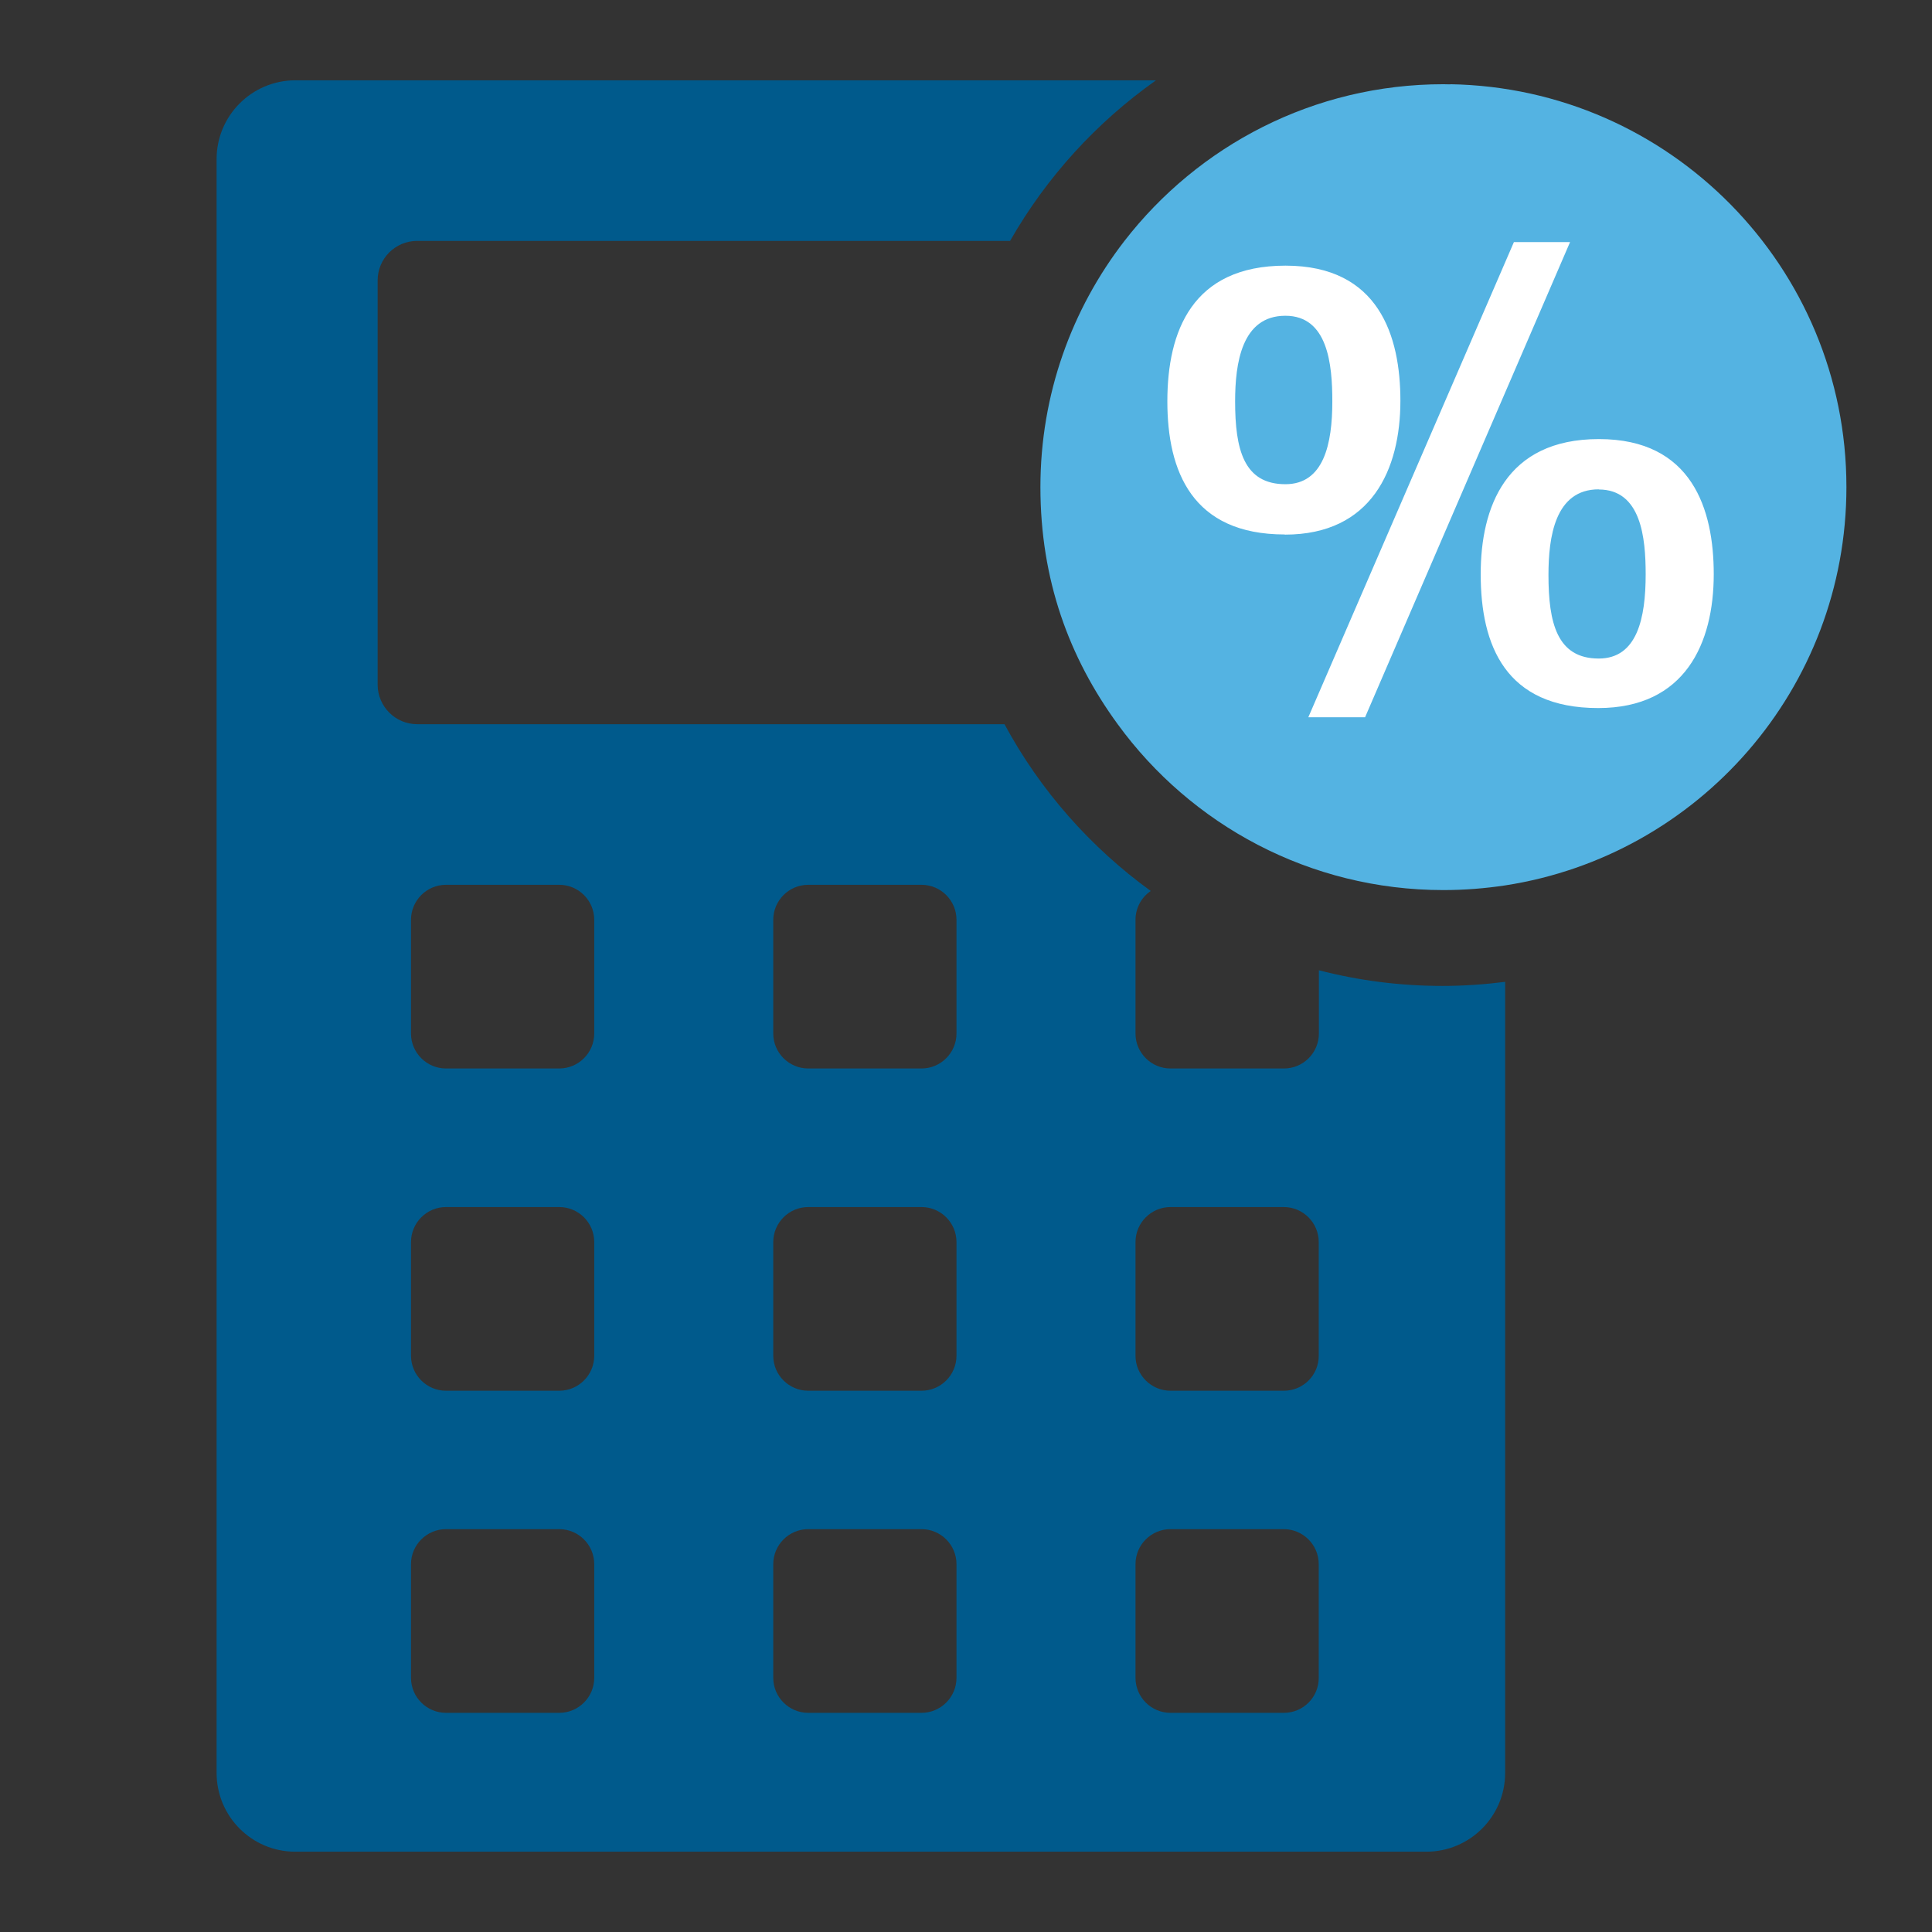
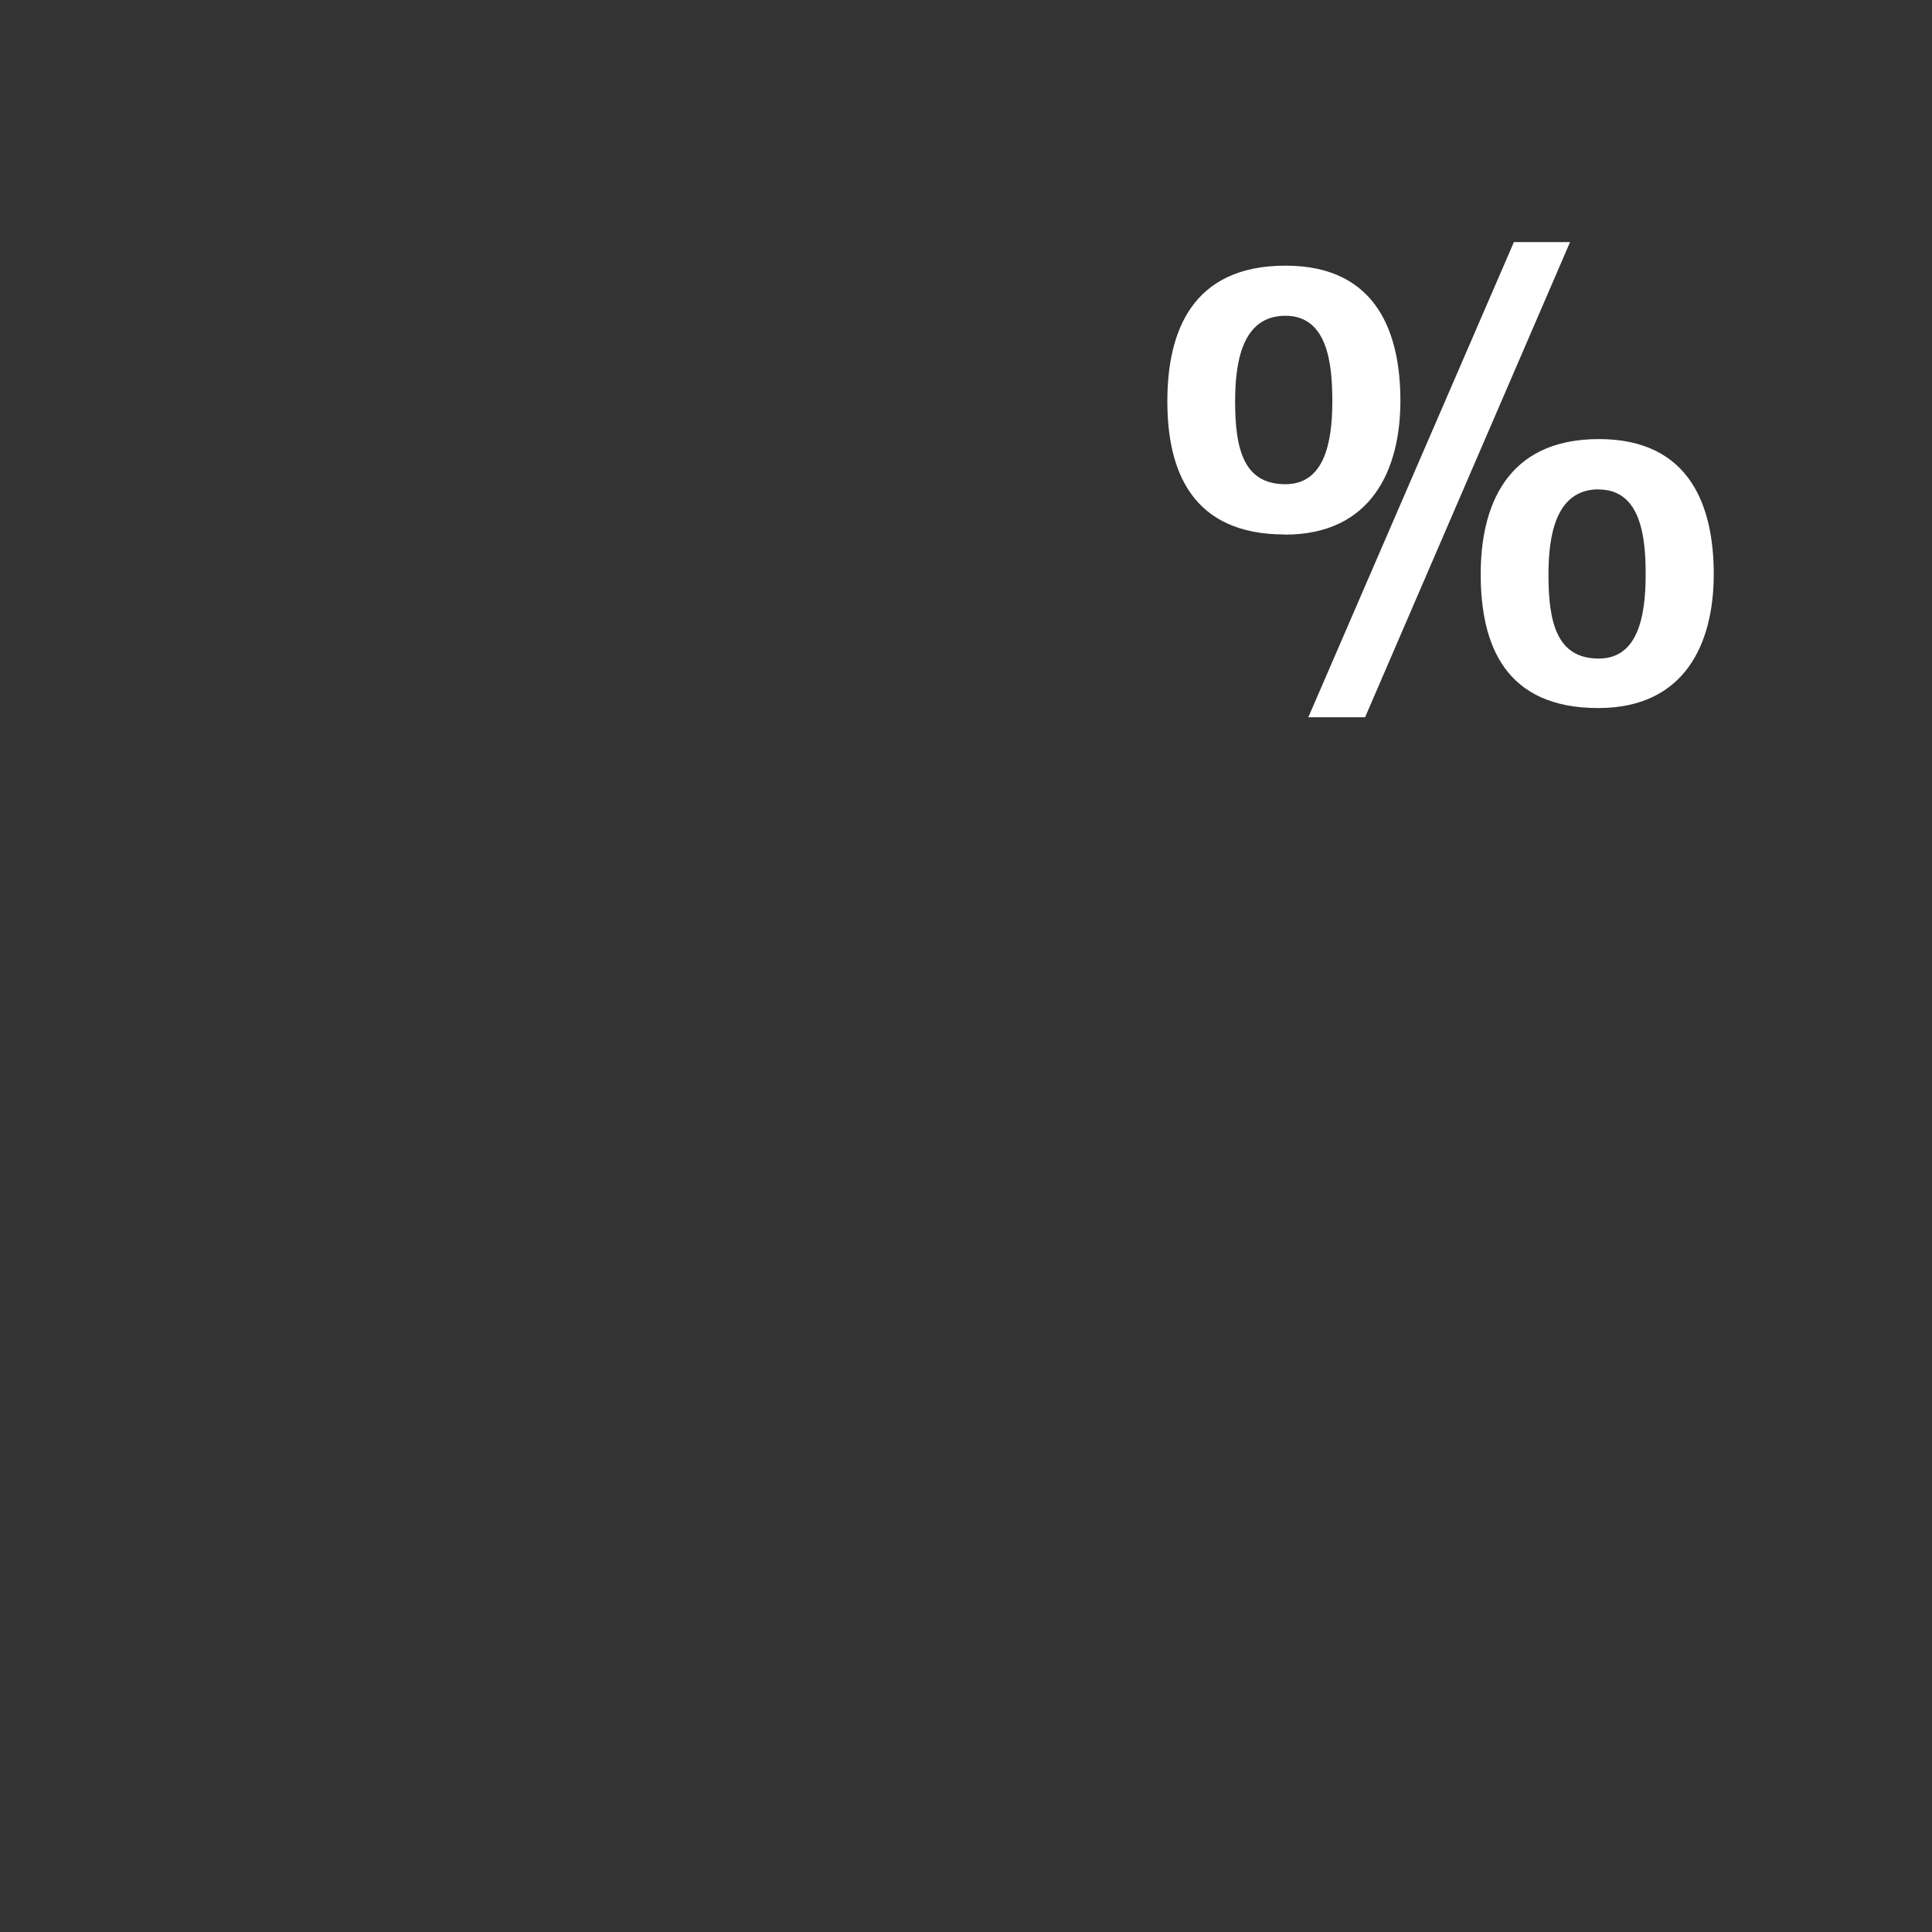
<svg xmlns="http://www.w3.org/2000/svg" id="Layer_1" data-name="Layer 1" viewBox="0 0 128 128">
  <rect x="0" y="0" width="128" height="128" fill="#333333" stroke="none" />
  <defs>
    <style>
      .cls-1 {
        fill: none;
      }

      .cls-2 {
        fill: #54b3e2;
      }

      .cls-3 {
        isolation: isolate;
      }

      .cls-4 {
        fill: #fff;
      }

      .cls-5 {
        fill: #005a8c;
      }
    </style>
  </defs>
  <g id="b03e3cfd-a35a-4cdd-bf64-d7a4c3486c73">
    <g>
      <path class="cls-1" d="M61.06,101.31h-7.5c-1.28,0-2.32,1.04-2.32,2.32v7.53c0,1.28,1.04,2.32,2.32,2.32h7.5c1.28,0,2.32-1.04,2.32-2.32v-7.53c0-1.28-1.03-2.32-2.32-2.32Z" />
      <rect class="cls-1" x="27.23" y="101.31" width="12.14" height="12.17" rx="2.32" ry="2.32" />
-       <path class="cls-1" d="M61.06,58.63h-7.5c-1.28,0-2.32,1.04-2.32,2.32v7.53c0,1.28,1.04,2.32,2.32,2.32h7.5c1.28,0,2.32-1.04,2.32-2.32v-7.53c0-1.28-1.03-2.32-2.32-2.32Z" />
      <rect class="cls-1" x="27.23" y="79.97" width="12.14" height="12.17" rx="2.32" ry="2.32" />
-       <rect class="cls-1" x="27.23" y="58.63" width="12.14" height="12.17" rx="2.32" ry="2.32" />
      <path class="cls-1" d="M61.06,79.97h-7.5c-1.28,0-2.32,1.04-2.32,2.32v7.53c0,1.28,1.04,2.32,2.32,2.32h7.5c1.28,0,2.32-1.04,2.32-2.32v-7.53c0-1.28-1.03-2.32-2.32-2.32Z" />
-       <path class="cls-1" d="M85.05,101.31h-7.5c-1.28,0-2.32,1.04-2.32,2.32v7.53c0,1.28,1.04,2.32,2.32,2.32h7.51c1.28,0,2.32-1.04,2.32-2.32v-7.53c-.01-1.28-1.05-2.32-2.33-2.32Z" />
      <path class="cls-1" d="M85.05,79.97h-7.5c-1.28,0-2.32,1.04-2.32,2.32v7.53c0,1.28,1.04,2.32,2.32,2.32h7.51c1.28,0,2.32-1.04,2.32-2.32v-7.53c-.01-1.28-1.05-2.32-2.33-2.32Z" />
      <path class="cls-1" d="M66.92,15.96H27.64c-1.45,0-2.62,1.17-2.62,2.62v26.78c0,1.45,1.18,2.62,2.62,2.62h38.91c-2.53-4.67-3.96-10.03-3.96-15.72,0-5.94,1.58-11.5,4.33-16.31Z" />
-       <path class="cls-5" d="M87.38,64.28v4.19c0,1.28-1.03,2.32-2.32,2.32h-7.51c-1.28,0-2.32-1.04-2.32-2.32v-7.53c0-.79.4-1.5,1.01-1.91-4-2.9-7.33-6.67-9.69-11.05H27.64c-1.45,0-2.62-1.18-2.62-2.62v-26.78c0-1.45,1.17-2.62,2.62-2.62h39.28c2.41-4.22,5.72-7.85,9.67-10.64H19.54c-2.87.02-5.19,2.35-5.19,5.22v106.92c0,2.87,2.32,5.21,5.19,5.22h74.96c2.88,0,5.22-2.34,5.22-5.22v-52.41c-1.36.17-2.74.27-4.15.27-2.83,0-5.58-.36-8.2-1.04ZM39.37,111.16c0,1.28-1.04,2.32-2.32,2.32h-7.5c-1.28,0-2.32-1.04-2.32-2.32v-7.53c0-1.28,1.04-2.32,2.32-2.32h7.5c1.28,0,2.32,1.04,2.32,2.32v7.53ZM39.37,89.82c0,1.28-1.04,2.32-2.32,2.32h-7.5c-1.28,0-2.32-1.04-2.32-2.32v-7.53c0-1.28,1.04-2.32,2.32-2.32h7.5c1.28,0,2.32,1.04,2.32,2.32v7.53ZM39.37,68.47c0,1.28-1.04,2.32-2.32,2.32h-7.5c-1.28,0-2.32-1.04-2.32-2.32v-7.53c0-1.28,1.04-2.32,2.32-2.32h7.5c1.28,0,2.32,1.04,2.32,2.32v7.53ZM63.37,111.16c0,1.28-1.04,2.32-2.32,2.32h-7.5c-1.28,0-2.32-1.04-2.32-2.32v-7.53c0-1.28,1.04-2.32,2.32-2.32h7.5c1.28,0,2.32,1.04,2.32,2.32v7.53ZM63.37,89.82c0,1.28-1.04,2.32-2.32,2.32h-7.5c-1.28,0-2.32-1.04-2.32-2.32v-7.53c0-1.28,1.04-2.32,2.32-2.32h7.5c1.28,0,2.32,1.04,2.32,2.32v7.53ZM63.37,68.47c0,1.28-1.04,2.32-2.32,2.32h-7.5c-1.28,0-2.32-1.04-2.32-2.32v-7.53c0-1.28,1.04-2.32,2.32-2.32h7.5c1.28,0,2.32,1.04,2.32,2.32v7.53ZM85.06,113.48h-7.51c-1.28,0-2.32-1.04-2.32-2.32v-7.53c0-1.28,1.04-2.32,2.32-2.32h7.5c1.28,0,2.32,1.04,2.32,2.32v7.53c.01,1.28-1.03,2.32-2.31,2.32ZM85.06,92.14h-7.51c-1.28,0-2.32-1.04-2.32-2.32v-7.53c0-1.28,1.04-2.32,2.32-2.32h7.5c1.28,0,2.32,1.04,2.32,2.32v7.53c.01,1.28-1.03,2.32-2.31,2.32Z" />
-       <path class="cls-2" d="M96.09,5.59c-.15,0-.31-.01-.46-.01-8.6,0-16.24,4.07-21.13,10.38-3.49,4.51-5.57,10.17-5.57,16.31s1.9,11.3,5.12,15.71c4.85,6.66,12.71,10.99,21.58,10.99,1.39,0,2.76-.11,4.09-.31,12.8-1.97,22.61-13.03,22.61-26.39,0-14.59-11.71-26.44-26.24-26.69Z" />
    </g>
    <g class="cls-3">
      <path class="cls-4" d="M85.12,35.41c-6.14,0-7.78-4.19-7.78-8.82s1.64-8.99,7.83-8.99,7.61,4.67,7.61,8.95c0,4.54-1.9,8.87-7.65,8.87ZM85.16,20.92c-2.9,0-3.33,3.16-3.33,5.67,0,3.16.56,5.49,3.33,5.49,2.55,0,3.11-2.68,3.11-5.49,0-2.46-.3-5.67-3.11-5.67ZM90.44,47.52h-3.76l13.62-31.48h3.72l-13.58,31.48ZM105.88,46.91c-6.14,0-7.78-4.15-7.78-8.87,0-4.41,1.64-8.95,7.83-8.95s7.61,4.67,7.61,8.95c0,4.58-1.9,8.87-7.65,8.87ZM105.92,32.42c-2.9,0-3.33,3.16-3.33,5.67,0,3.16.56,5.54,3.33,5.54,2.55,0,3.11-2.68,3.11-5.58,0-2.42-.3-5.62-3.11-5.62Z" />
    </g>
  </g>
</svg>